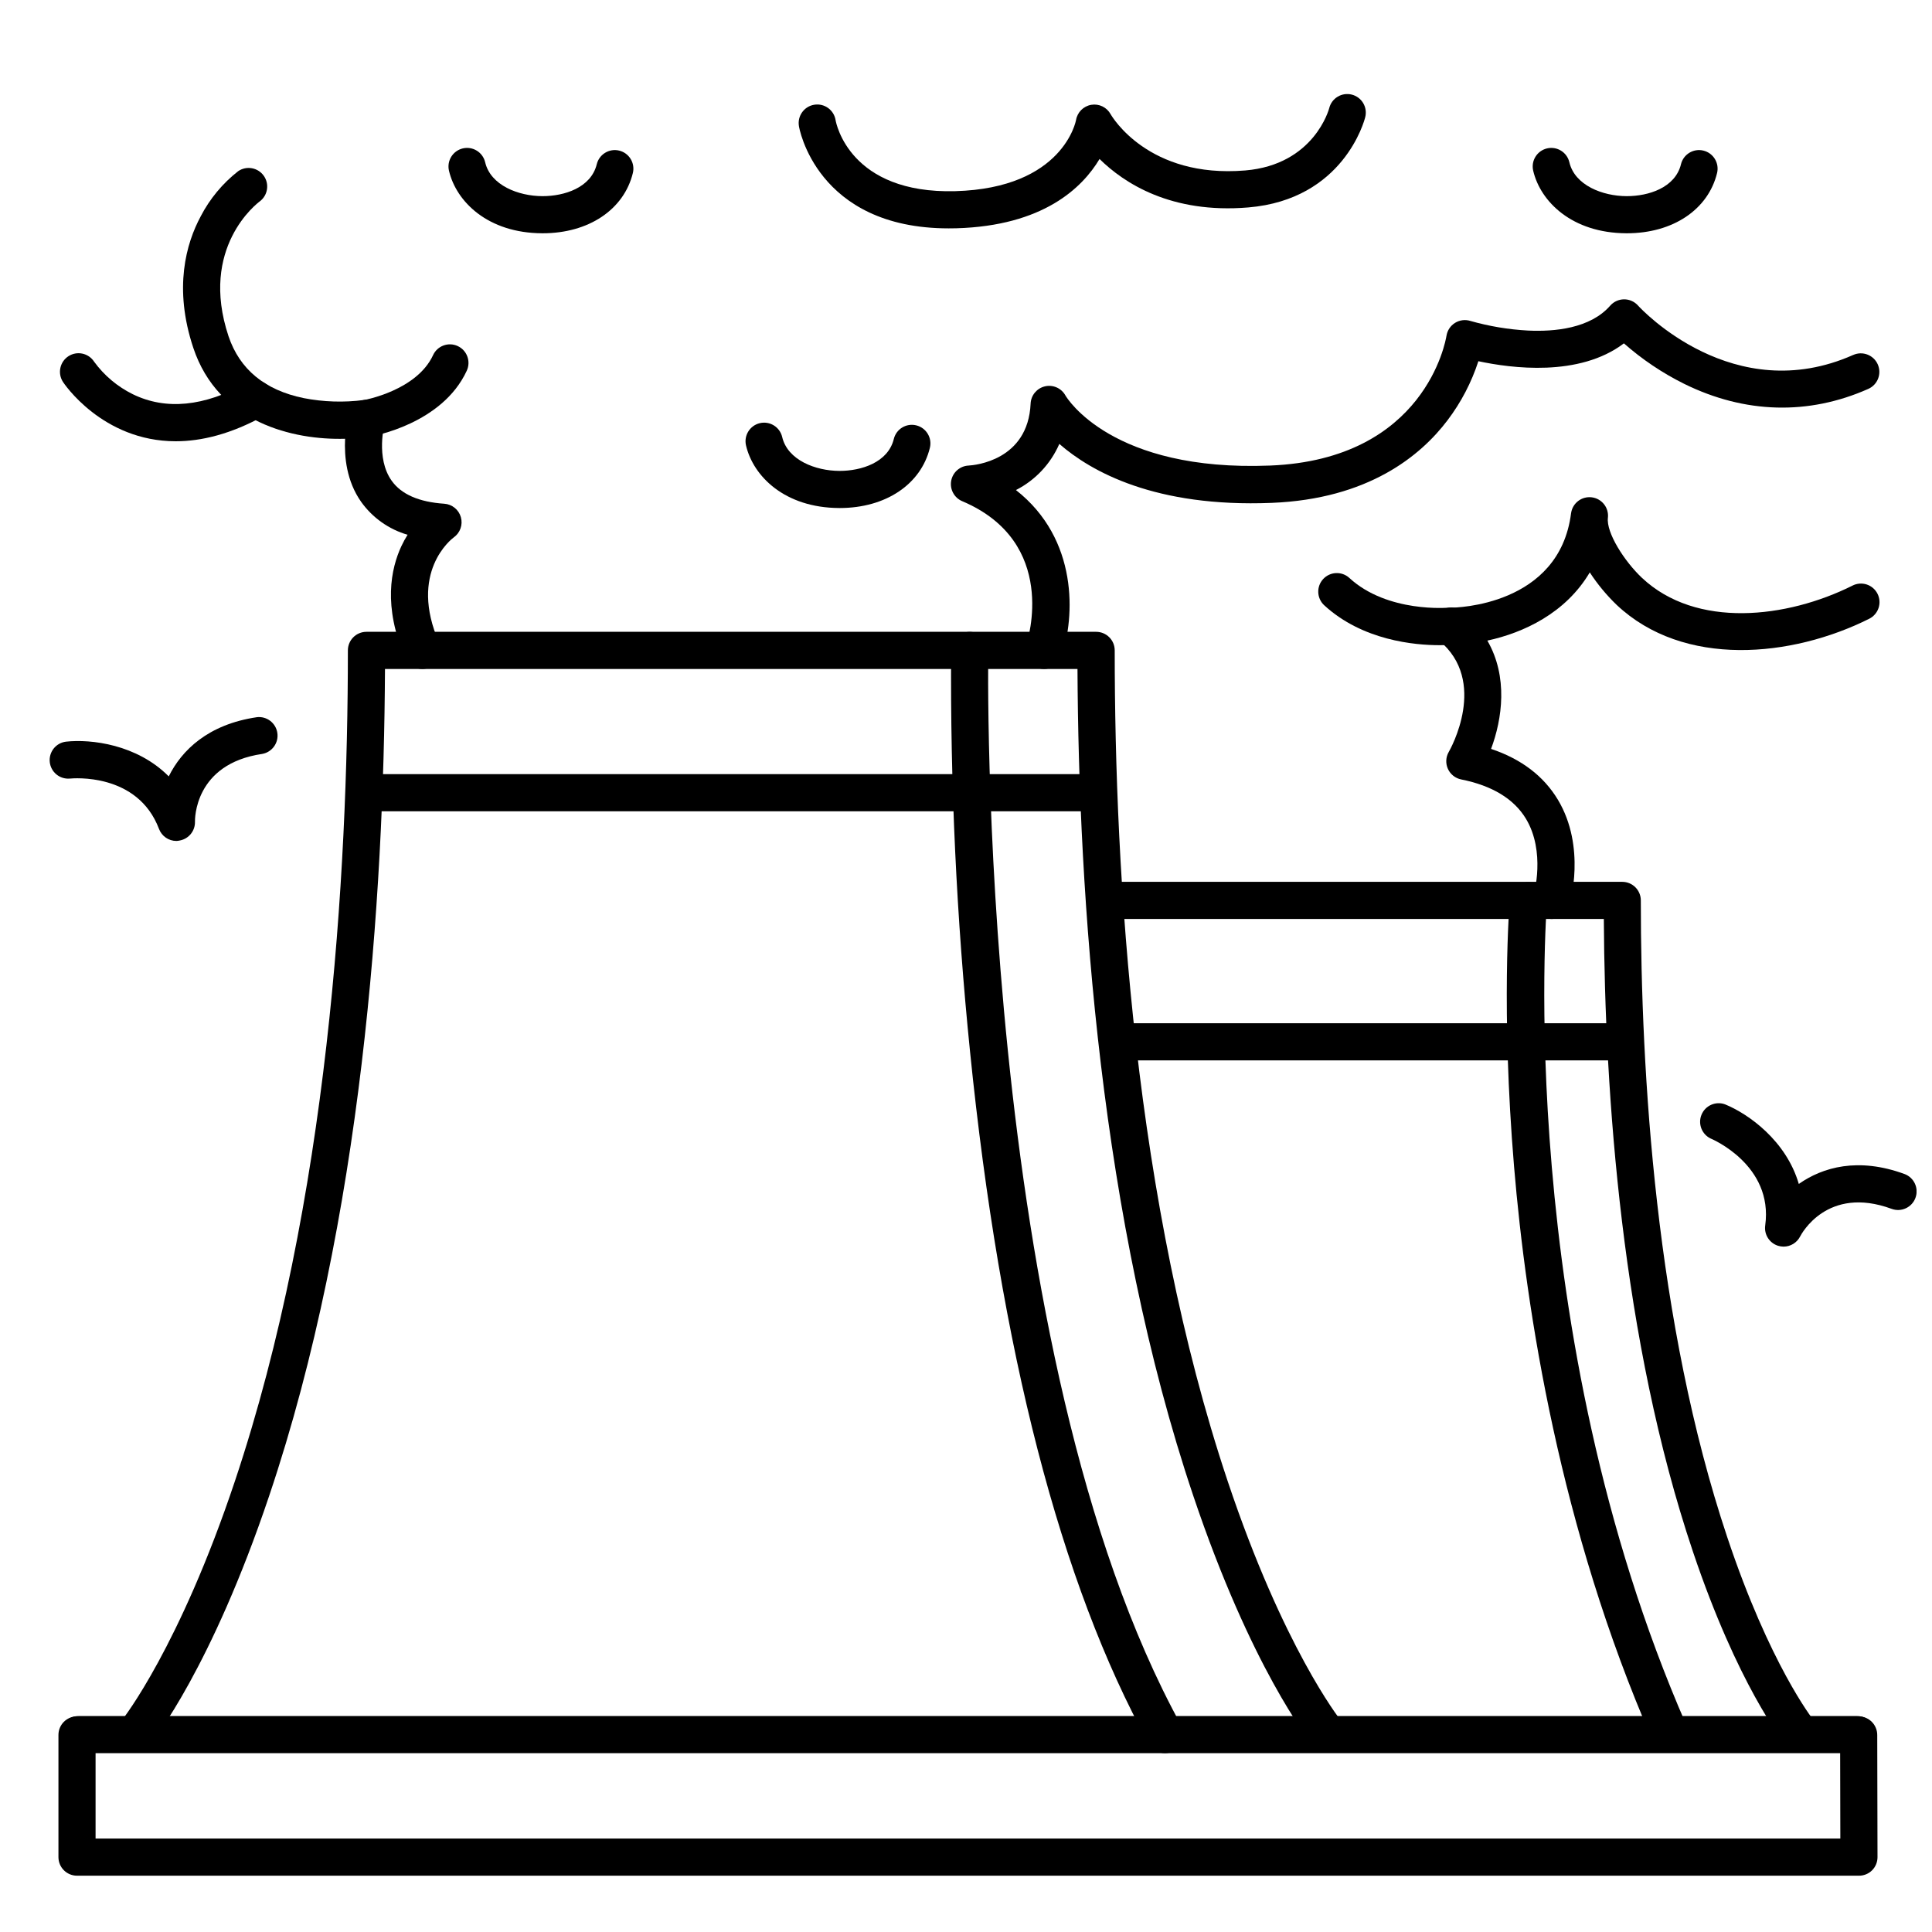
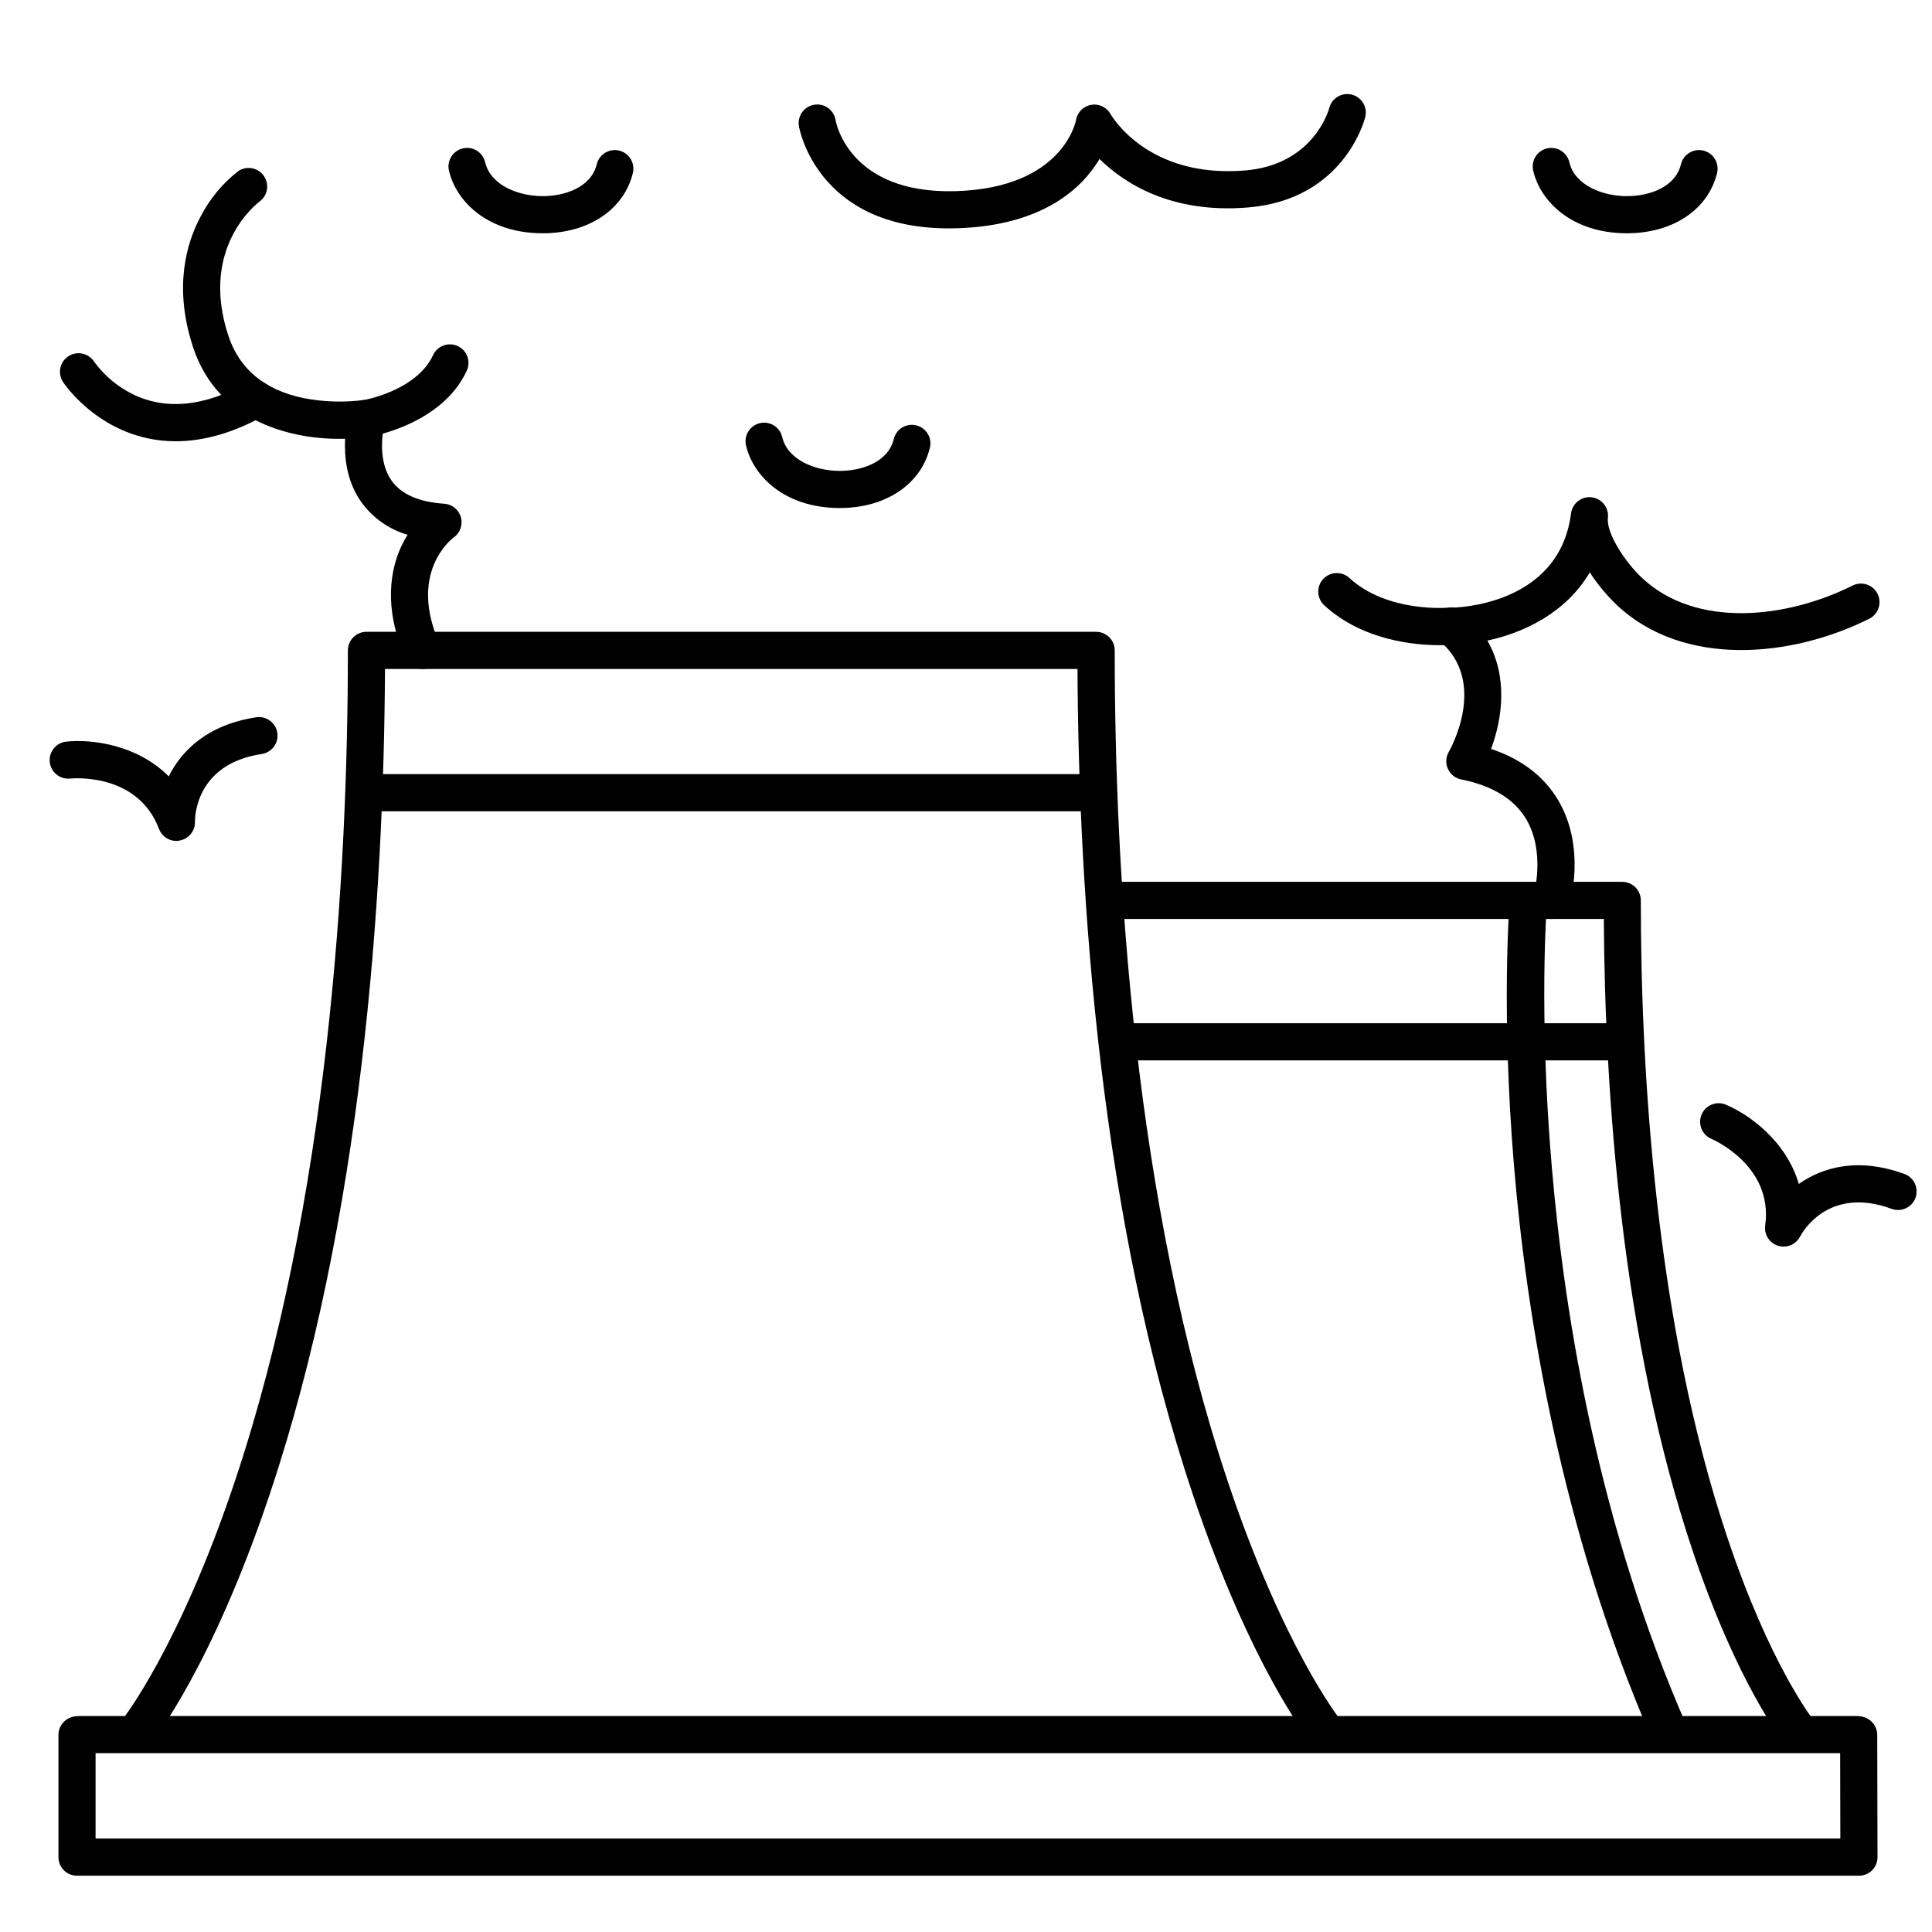
<svg xmlns="http://www.w3.org/2000/svg" width="800px" height="800px" version="1.1" viewBox="144 144 512 512">
  <defs>
    <clipPath id="a">
      <path d="m594 436h57.902v39h-57.902z" />
    </clipPath>
  </defs>
  <path d="m180.23 607.77c-1.898 0.004-3.629-1.086-4.445-2.801-0.82-1.711-0.578-3.742 0.617-5.219 0.254-0.316 15.152-19.266 29.863-63.27 24.73-73.957 29.926-160.52 29.926-220.12 0-2.719 2.203-4.922 4.922-4.922h193.38c1.305 0 2.555 0.52 3.477 1.441 0.926 0.922 1.441 2.176 1.441 3.481 0 59.59 5.195 146.15 29.922 220.12 14.762 44.172 29.719 63.094 29.863 63.281h0.004c1.711 2.121 1.375 5.227-0.746 6.938-2.125 1.707-5.231 1.375-6.938-0.75-0.648-0.797-15.961-20.016-31.281-65.535-24.699-73.359-30.395-158.74-30.691-219.13l-183.52 0.004c-0.297 60.387-5.992 145.77-30.691 219.13-15.324 45.559-30.633 64.734-31.281 65.531-0.934 1.152-2.336 1.82-3.82 1.82z" />
  <path d="m636.64 641.08h-472.23c-2.719 0-4.922-2.203-4.922-4.918v-32.383c0-2.719 2.203-4.922 4.922-4.922 2.715 0 4.918 2.203 4.918 4.922v27.461h462.38l-0.059-27.453c0-2.719 2.203-4.918 4.922-4.918 1.305 0 2.555 0.516 3.477 1.438 0.922 0.926 1.441 2.176 1.441 3.481l0.07 32.383c0 1.309-0.516 2.559-1.438 3.484-0.926 0.918-2.18 1.434-3.484 1.426z" />
  <path d="m620.7 607.77c-1.48 0-2.883-0.668-3.816-1.82-0.5-0.621-12.387-15.547-24.234-50.734-18.883-56.09-23.359-121.24-23.617-167.68h-131.96c-2.719 0-4.922-2.203-4.922-4.922 0-2.715 2.203-4.918 4.922-4.918h136.84c1.305 0 2.559 0.52 3.481 1.441 0.922 0.922 1.441 2.172 1.441 3.477 0 45.668 3.938 112 22.879 168.68 11.285 33.84 22.719 48.336 22.828 48.48 1.184 1.477 1.418 3.504 0.598 5.211-0.816 1.703-2.543 2.789-4.438 2.789z" />
  <path d="m434.04 359h-192.46c-2.719 0-4.922-2.203-4.922-4.922 0-2.715 2.203-4.918 4.922-4.918h192.47c2.715 0 4.918 2.203 4.918 4.918 0 2.719-2.203 4.922-4.918 4.922z" />
  <path d="m574.42 425.01h-133.09c-2.719 0-4.922-2.203-4.922-4.918 0-2.719 2.203-4.922 4.922-4.922h133.09c2.719 0 4.922 2.203 4.922 4.922 0 2.715-2.203 4.918-4.922 4.918z" />
-   <path d="m420.66 321.28c-1.586 0-3.07-0.762-3.996-2.047-0.922-1.285-1.172-2.938-0.668-4.438 0.375-1.121 8.629-27.098-16.992-37.973h-0.004c-2.117-0.895-3.332-3.141-2.926-5.402 0.41-2.266 2.332-3.941 4.629-4.043 1.586-0.09 15.742-1.32 16.422-16.422 0.102-2.199 1.645-4.059 3.785-4.566 2.141-0.504 4.356 0.473 5.426 2.391 0.461 0.789 12.367 20.27 54.258 18.598 41.074-1.645 46.523-33.051 46.738-34.391h0.004c0.219-1.414 1.047-2.66 2.262-3.418 1.215-0.754 2.699-0.945 4.062-0.52 4.981 1.418 10.102 2.273 15.273 2.551 7.008 0.336 16.48-0.531 21.785-6.594 0.926-1.055 2.254-1.664 3.656-1.68 1.402-0.012 2.742 0.574 3.684 1.609 0.984 1.113 25.418 27.199 57.07 13.125l0.004 0.004c2.484-1.105 5.391 0.016 6.492 2.496 1.105 2.484-0.016 5.394-2.496 6.496-15.863 7.047-32.746 6.582-48.816-1.34-5.766-2.863-11.133-6.469-15.961-10.723-11.859 9.004-29.906 6.582-38.566 4.731-1.828 5.629-4.586 10.91-8.156 15.629-7.133 9.438-21.008 20.891-46.641 21.914-30.867 1.238-47.844-8.297-56.254-15.625v-0.004c-2.297 5.289-6.359 9.613-11.496 12.23 16.621 13.039 15.625 33.652 12.082 44.121l0.004 0.004c-0.695 1.977-2.57 3.297-4.664 3.285z" />
  <path d="m255.89 321.28c-1.953 0-3.723-1.16-4.508-2.949-5.902-13.551-3.816-23.617-0.984-29.656l0.004-0.004c0.477-1.016 1.016-2 1.613-2.953-4.965-1.441-9.297-4.512-12.301-8.715-3.879-5.5-4.496-11.938-4.262-16.727-13.688 0.383-33.594-4.191-40.227-24.098-5.293-15.883-1.871-27.719 1.969-34.852v-0.004c2.414-4.656 5.805-8.738 9.938-11.969 2.207-1.492 5.203-0.957 6.754 1.207 1.555 2.164 1.105 5.172-1.016 6.785-0.699 0.523-16.148 12.23-8.305 35.77 2.953 8.758 9.613 14.27 19.898 16.383h-0.004c5.258 1.027 10.641 1.199 15.953 0.512 1.66-0.27 3.348 0.328 4.465 1.586 1.121 1.258 1.516 3.004 1.055 4.621 0 0.07-2.449 9.113 1.859 15.172 2.547 3.602 7.242 5.656 13.934 6.102 2.082 0.137 3.852 1.57 4.418 3.582 0.562 2.008-0.203 4.156-1.91 5.356-0.461 0.336-12.102 9.191-3.836 27.957v-0.004c0.523 1.195 0.555 2.551 0.078 3.769-0.473 1.215-1.41 2.191-2.609 2.715-0.621 0.277-1.293 0.418-1.977 0.414z" />
  <path d="m555.14 387.54c-0.48-0.004-0.957-0.074-1.414-0.219-2.594-0.781-4.07-3.512-3.297-6.109 0.07-0.246 3.238-11.504-2.055-20.262-3.18-5.254-8.945-8.746-17.141-10.391h-0.004c-1.559-0.312-2.867-1.355-3.519-2.805-0.652-1.449-0.566-3.125 0.234-4.496 0.434-0.746 10.508-18.695-2.566-29.52h-0.004c-1.59-1.328-2.18-3.508-1.473-5.453 0.703-1.949 2.551-3.246 4.621-3.246 1.16 0 28.742-0.434 31.832-25.062h0.004c0.379-2.656 2.82-4.516 5.484-4.18 2.66 0.336 4.562 2.742 4.273 5.41-0.492 3.938 4.359 11.543 9.012 15.922 14.375 13.52 38.375 10.773 55.805 2.066v-0.004c1.168-0.594 2.527-0.699 3.773-0.293 1.246 0.41 2.277 1.301 2.863 2.473 0.59 1.172 0.684 2.531 0.266 3.773-0.418 1.242-1.316 2.266-2.492 2.848-20.477 10.242-49.121 13.066-66.914-3.691-2.691-2.594-5.078-5.481-7.121-8.609-6.394 10.824-17.594 16.02-27.141 18.074 5.551 9.605 3.938 20.801 0.984 28.703 7.988 2.668 13.934 7.184 17.711 13.473 7.547 12.586 3.199 27.453 3.012 28.082-0.625 2.094-2.551 3.523-4.734 3.516z" />
  <path d="m525.46 314.98c-6.477 0-20.387-1.211-30.562-10.609v0.004c-1.965-1.852-2.074-4.938-0.246-6.922 1.832-1.984 4.918-2.125 6.918-0.312 10.117 9.34 26.32 7.922 26.48 7.871 2.703-0.27 5.117 1.699 5.387 4.406 0.273 2.703-1.699 5.113-4.402 5.387-0.219 0.047-1.527 0.176-3.574 0.176z" />
  <path d="m241.2 259.78c-2.555 0-4.684-1.961-4.898-4.508-0.215-2.551 1.562-4.836 4.082-5.262 0.215 0 14.07-2.539 18.383-11.898 1.137-2.465 4.059-3.543 6.527-2.406 2.469 1.141 3.543 4.062 2.406 6.531-6.523 14.141-24.906 17.348-25.684 17.477-0.27 0.047-0.543 0.066-0.816 0.066z" />
  <path d="m395.42 204.52c-35.156 0-39.703-26.902-39.703-27.148-0.422-2.684 1.414-5.203 4.098-5.621 2.684-0.422 5.203 1.41 5.625 4.098 0.148 0.855 3.769 19.562 31.723 18.812 28.664-0.797 31.969-18.695 32-18.844 0.344-2.066 1.961-3.684 4.023-4.039 2.066-0.352 4.125 0.641 5.137 2.477 0.383 0.668 10.027 17.055 35.672 14.918 18.312-1.535 22.219-16.344 22.258-16.492 0.309-1.277 1.113-2.375 2.238-3.051 1.121-0.68 2.465-0.879 3.738-0.562 1.27 0.32 2.363 1.133 3.035 2.258 0.668 1.129 0.859 2.477 0.531 3.746-0.215 0.887-5.738 21.797-30.984 23.902-20.457 1.711-32.914-6.434-39.418-12.84-4.586 7.676-14.965 17.711-37.961 18.363z" />
  <path d="m190.58 260.94c-19.543 0-29.766-15.52-29.902-15.742-1.473-2.285-0.816-5.332 1.469-6.805 2.285-1.473 5.332-0.812 6.805 1.473 2.664 3.648 6.172 6.598 10.227 8.598 8.766 4.289 18.914 3.297 30.16-2.953v0.004c2.375-1.32 5.367-0.469 6.691 1.906 1.32 2.375 0.465 5.371-1.91 6.691-8.957 4.981-16.828 6.828-23.539 6.828z" />
  <path d="m636.16 608.61h-471.34c-2.715 0-4.918-2.199-4.918-4.918s2.203-4.922 4.918-4.922h471.34c2.715 0 4.918 2.203 4.918 4.922s-2.203 4.918-4.918 4.918z" />
-   <path d="m452.72 608.61c-1.797 0.004-3.453-0.973-4.32-2.547-23.379-42.461-39.312-104.17-47.332-183.4-3.586-35.352-5.258-70.871-5.008-106.4 0.059-2.676 2.246-4.812 4.922-4.812h0.098c1.305 0.023 2.547 0.566 3.449 1.508 0.906 0.941 1.398 2.203 1.371 3.508 0 1.852-3.16 186.2 51.168 284.85v0.004c0.84 1.523 0.809 3.375-0.074 4.871-0.883 1.496-2.488 2.414-4.227 2.418z" />
  <path d="m586.36 608c-1.957 0-3.727-1.16-4.508-2.949-24.414-55.941-33.406-113.54-36.613-151.91-3.473-41.652-1.211-69.695-1.113-70.848 0.23-2.715 2.617-4.734 5.332-4.504 2.719 0.227 4.738 2.613 4.508 5.332-0.09 1.121-8.809 113.4 36.941 218.05 1.086 2.488-0.051 5.387-2.539 6.477-0.637 0.254-1.32 0.375-2.008 0.352z" />
  <path d="m287.82 205.82h-0.148c-14.375-0.059-22.762-8.363-24.688-16.57-0.621-2.648 1.02-5.297 3.668-5.922 2.644-0.621 5.297 1.02 5.918 3.668 1.438 6.141 8.855 8.965 15.145 8.984h0.105c5.676 0 12.793-2.203 14.328-8.453 0.645-2.641 3.309-4.262 5.949-3.617s4.262 3.309 3.617 5.949c-2.371 9.703-11.73 15.961-23.895 15.961z" />
  <path d="m366.54 278.63h-0.148c-14.375-0.059-22.762-8.363-24.688-16.57-0.625-2.648 1.02-5.297 3.664-5.922 2.648-0.621 5.297 1.02 5.918 3.668 1.438 6.141 8.855 8.965 15.145 8.984h0.109c5.676 0 12.793-2.203 14.328-8.453 0.641-2.641 3.305-4.262 5.945-3.617 2.641 0.645 4.262 3.309 3.617 5.949-2.371 9.703-11.73 15.961-23.891 15.961z" />
  <path d="m575.15 205.82h-0.148c-14.375-0.059-22.762-8.363-24.688-16.57-0.625-2.648 1.016-5.297 3.664-5.922 2.644-0.621 5.297 1.02 5.918 3.668 1.438 6.141 8.855 8.965 15.145 8.984h0.109c5.676 0 12.793-2.203 14.328-8.453h-0.004c0.645-2.641 3.309-4.262 5.949-3.617s4.262 3.309 3.617 5.949c-2.371 9.703-11.73 15.961-23.891 15.961z" />
  <path d="m190.74 366.86c-2.043 0-3.875-1.266-4.598-3.176-5.668-15.016-22.898-13.422-23.617-13.352v-0.004c-2.672 0.246-5.047-1.699-5.336-4.367-0.289-2.668 1.613-5.074 4.273-5.41 6.66-0.738 18.832 0.719 27.258 9.199 3.445-6.945 10.43-13.777 23.34-15.684v-0.004c2.644-0.309 5.055 1.543 5.441 4.176 0.387 2.633-1.395 5.094-4.012 5.559-18.035 2.648-17.832 17.387-17.82 18.008 0.047 2.375-1.609 4.445-3.938 4.918-0.328 0.078-0.66 0.125-0.992 0.137z" />
  <g clip-path="url(#a)">
    <path d="m616.67 474.37c-0.5-0.004-0.992-0.082-1.469-0.227-2.293-0.719-3.734-2.992-3.402-5.375 2.203-16.039-14.199-22.938-14.367-23.008v0.004c-2.406-1.094-3.519-3.894-2.519-6.34 1-2.449 3.754-3.668 6.238-2.762 6.211 2.527 16.195 9.625 19.551 21.098 6.348-4.457 15.742-7.133 27.996-2.637v-0.004c2.551 0.938 3.859 3.766 2.922 6.32-0.938 2.551-3.766 3.859-6.316 2.922-17.102-6.289-23.961 6.75-24.246 7.312v-0.004c-0.84 1.656-2.535 2.699-4.387 2.699z" />
  </g>
</svg>